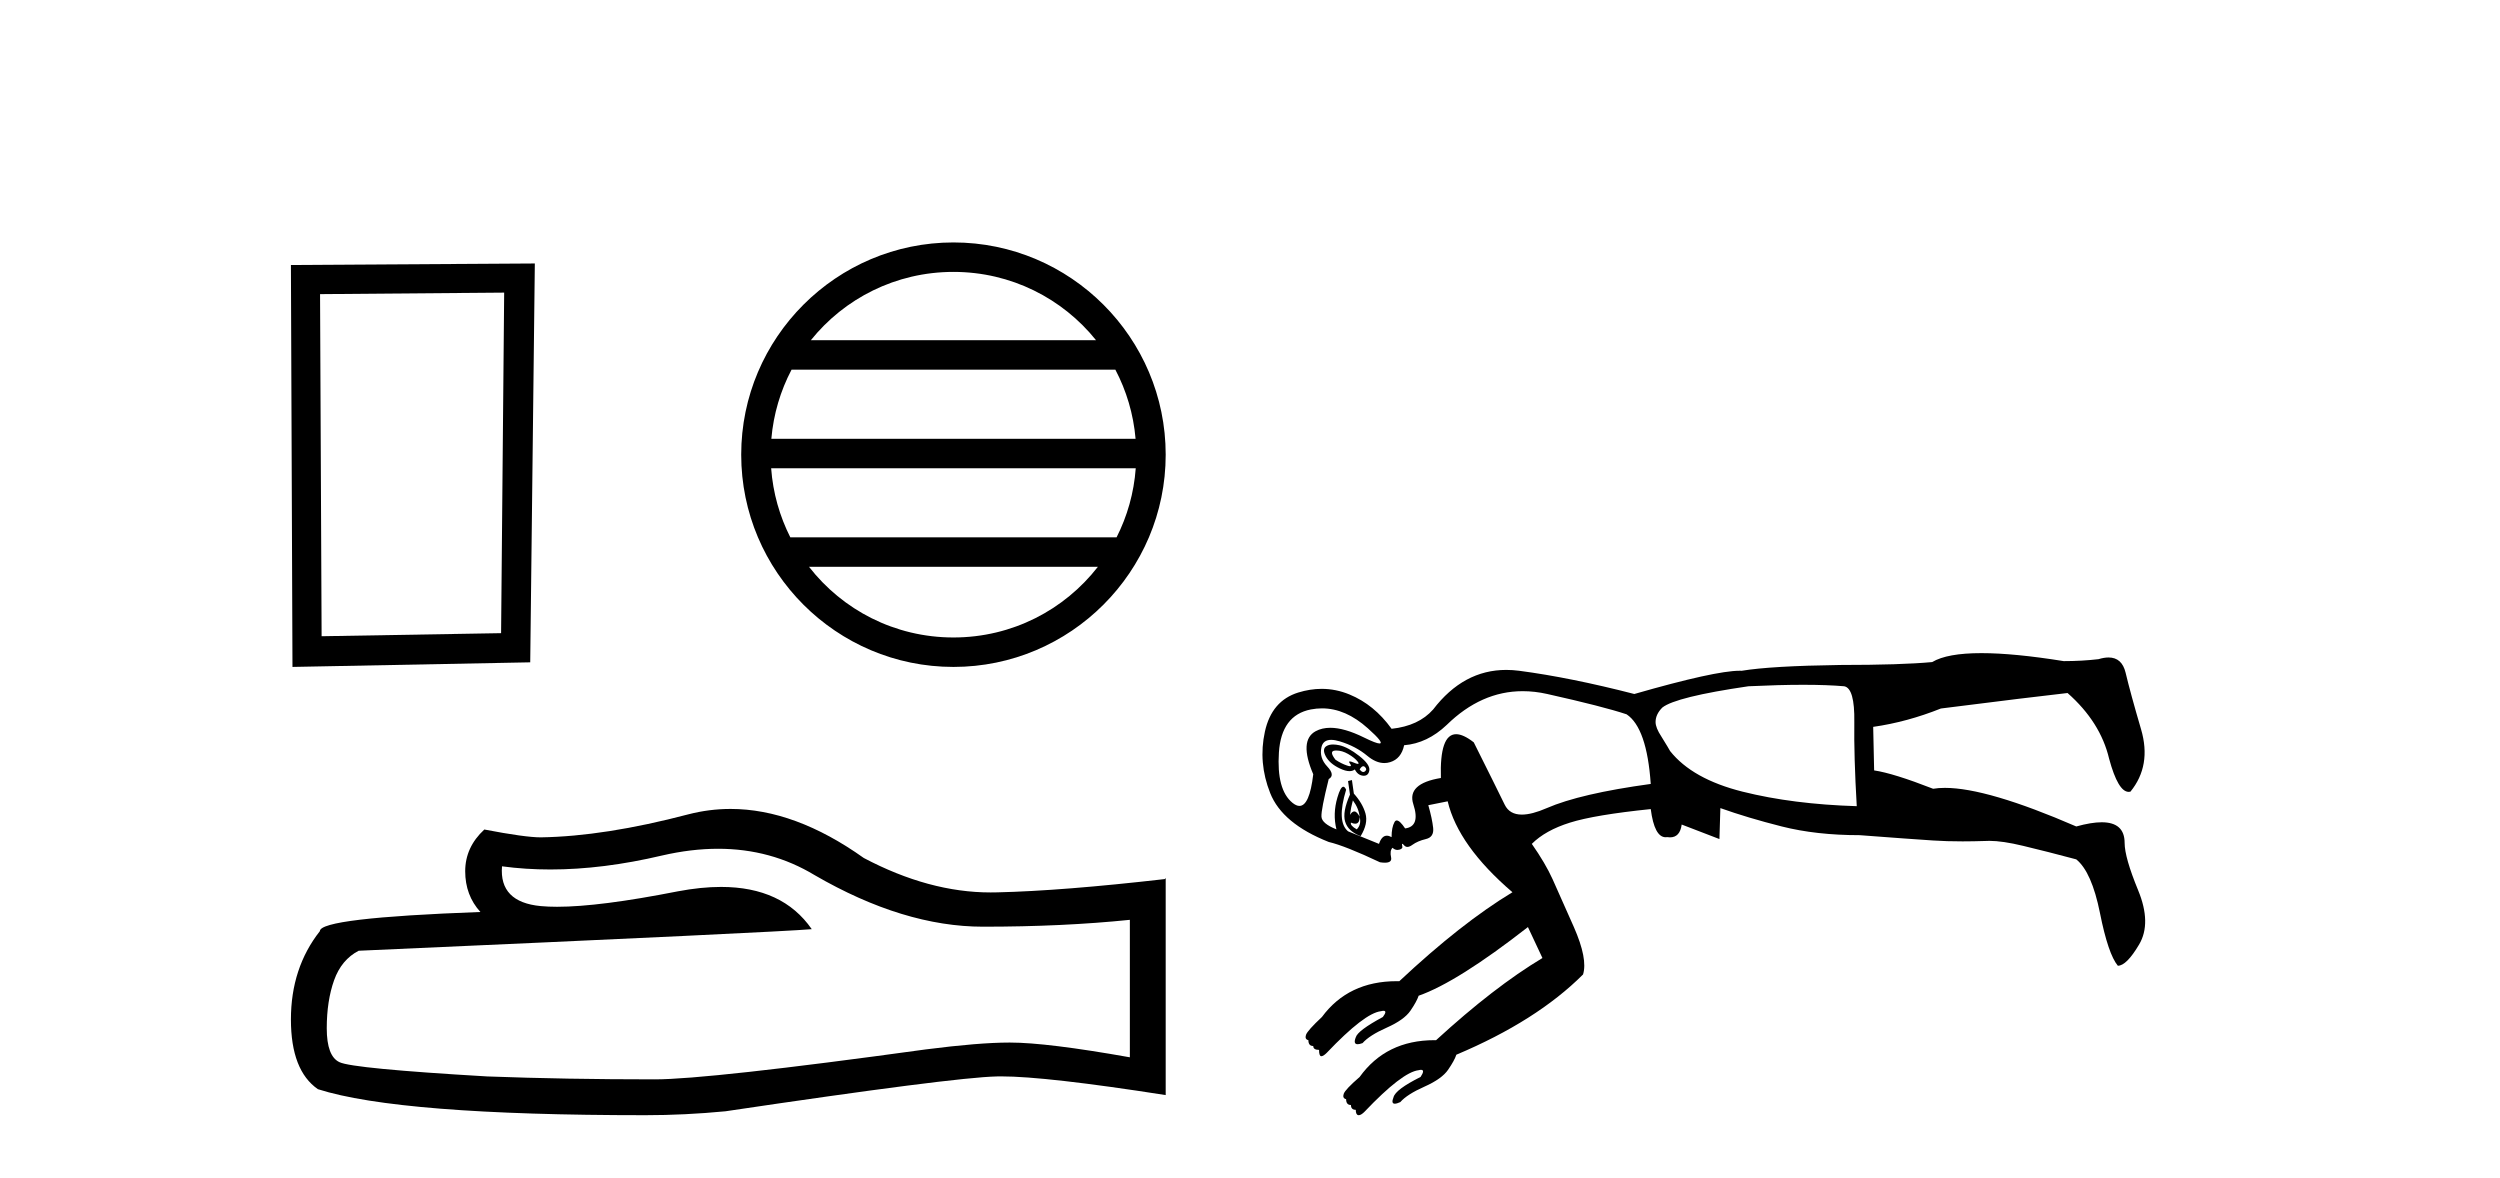
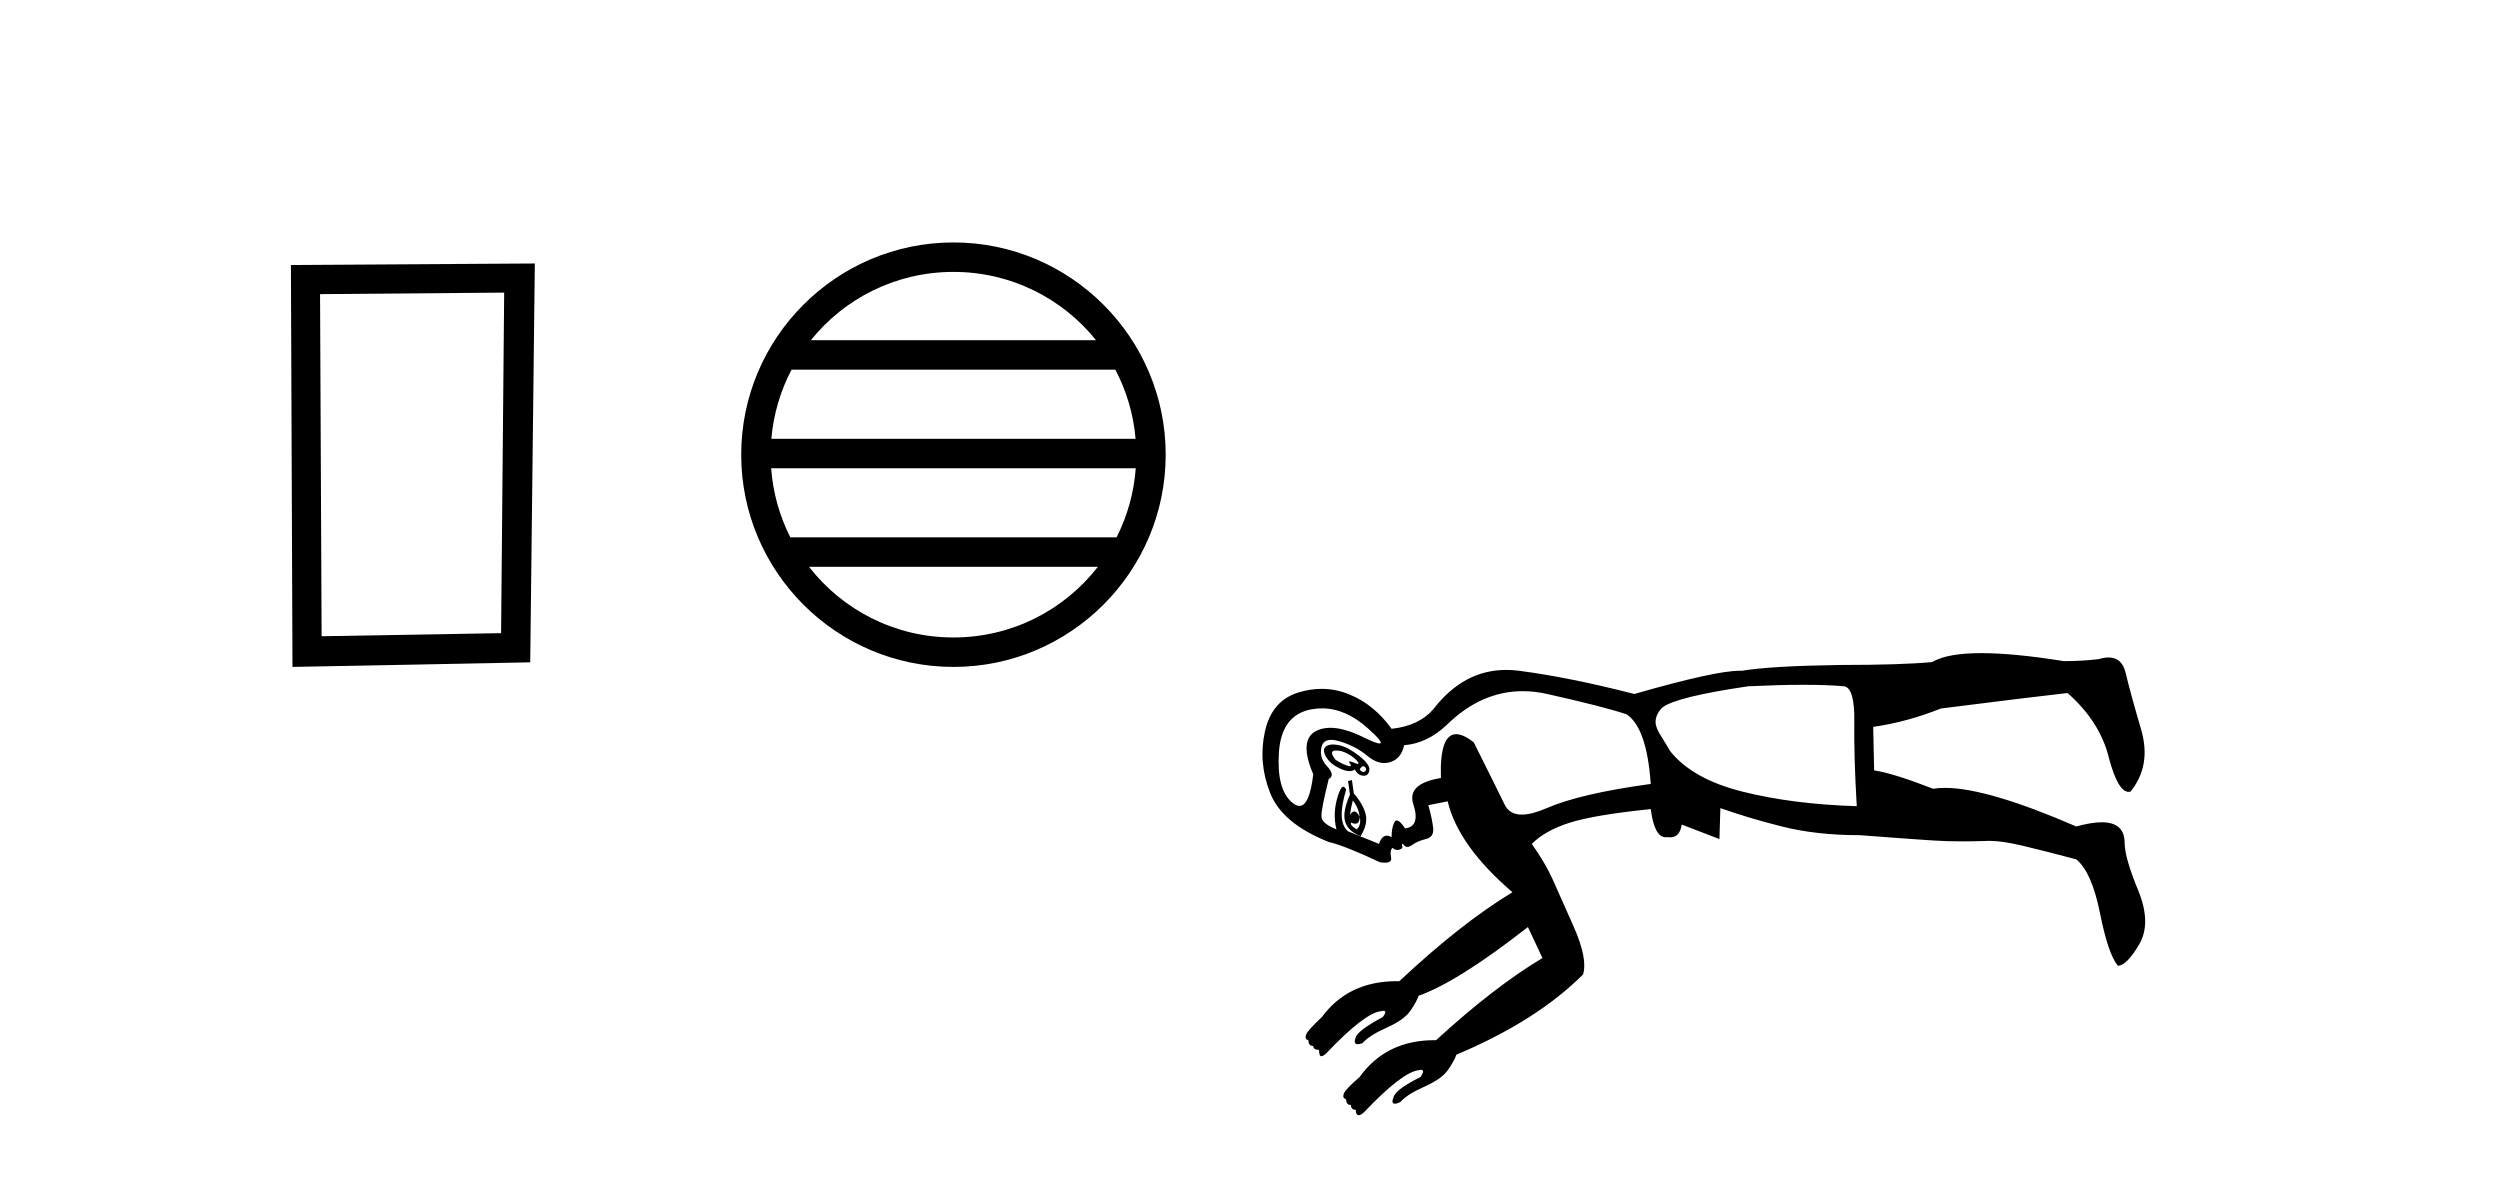
<svg xmlns="http://www.w3.org/2000/svg" width="87.0" height="41.0">
  <path d="M 17.545 10.183 L 17.438 22.034 L 11.192 22.141 L 11.138 10.236 L 17.545 10.183 ZM 18.612 9.169 L 10.124 9.222 L 10.178 23.209 L 18.452 23.049 L 18.612 9.169 Z" style="fill:#000000;stroke:none" />
  <path d="M 33.18 9.462 C 35.189 9.462 36.978 10.389 38.143 11.84 L 28.217 11.84 C 29.382 10.389 31.172 9.462 33.18 9.462 ZM 38.815 12.865 C 39.198 13.594 39.444 14.407 39.518 15.27 L 26.843 15.27 C 26.917 14.407 27.163 13.594 27.546 12.865 ZM 39.524 16.295 C 39.461 17.155 39.228 17.968 38.857 18.699 L 27.503 18.699 C 27.133 17.968 26.899 17.155 26.836 16.295 ZM 38.207 19.724 C 37.044 21.221 35.226 22.184 33.18 22.184 C 31.134 22.184 29.316 21.221 28.153 19.724 ZM 33.18 8.437 C 29.108 8.437 25.794 11.752 25.794 15.823 C 25.794 19.895 29.108 23.209 33.18 23.209 C 37.252 23.209 40.566 19.895 40.566 15.823 C 40.566 11.752 37.252 8.437 33.18 8.437 Z" style="fill:#000000;stroke:none" />
-   <path d="M 24.988 29.537 Q 26.832 29.537 28.352 30.456 Q 31.444 32.249 34.211 32.249 Q 36.996 32.249 39.319 32.01 L 39.319 36.794 Q 36.432 36.281 35.151 36.281 L 35.117 36.281 Q 34.075 36.281 32.213 36.52 Q 24.645 37.562 22.783 37.562 Q 19.691 37.562 16.957 37.46 Q 12.277 37.186 11.815 36.964 Q 11.371 36.759 11.371 35.786 Q 11.371 34.829 11.627 34.111 Q 11.884 33.394 12.482 33.086 Q 27.105 32.437 28.249 32.335 Q 27.231 30.865 25.092 30.865 Q 24.398 30.865 23.586 31.019 Q 20.862 31.556 19.386 31.556 Q 19.075 31.556 18.819 31.532 Q 17.367 31.395 17.47 30.148 L 17.47 30.148 Q 18.286 30.258 19.154 30.258 Q 20.979 30.258 23.039 29.772 Q 24.055 29.537 24.988 29.537 ZM 25.423 28.151 Q 24.683 28.151 23.962 28.337 Q 21.04 29.106 18.819 29.14 Q 18.273 29.14 16.855 28.867 Q 16.189 29.482 16.189 30.319 Q 16.189 31.156 16.718 31.737 Q 11.132 31.942 11.132 32.403 Q 10.124 33.684 10.124 35.478 Q 10.124 37.255 11.064 37.904 Q 13.9 38.809 22.458 38.809 Q 23.825 38.809 25.243 38.673 Q 33.169 37.494 34.69 37.46 Q 34.761 37.458 34.839 37.458 Q 36.401 37.458 40.566 38.109 L 40.566 30.558 L 40.532 30.592 Q 36.962 31.002 34.707 31.054 Q 34.591 31.057 34.475 31.057 Q 32.329 31.057 30.06 29.858 Q 27.66 28.151 25.423 28.151 Z" style="fill:#000000;stroke:none" />
  <path d="M 46.507 26.118 C 46.637 26.118 46.773 26.158 46.912 26.237 C 47.069 26.327 47.181 26.417 47.249 26.507 C 47.287 26.558 47.289 26.584 47.254 26.584 C 47.228 26.584 47.181 26.569 47.114 26.54 C 47.047 26.511 47 26.497 46.974 26.497 C 46.939 26.497 46.941 26.523 46.979 26.574 C 47.024 26.634 47.024 26.664 46.979 26.664 C 46.957 26.664 46.923 26.656 46.878 26.641 C 46.744 26.596 46.609 26.529 46.475 26.439 C 46.318 26.237 46.312 26.131 46.458 26.12 C 46.474 26.118 46.49 26.118 46.507 26.118 ZM 47.443 26.664 C 47.463 26.664 47.482 26.673 47.501 26.692 C 47.557 26.748 47.557 26.798 47.501 26.843 C 47.482 26.858 47.463 26.866 47.443 26.866 C 47.403 26.866 47.361 26.836 47.316 26.776 C 47.361 26.701 47.403 26.664 47.443 26.664 ZM 46.391 25.908 C 46.294 25.908 46.215 25.928 46.155 25.968 C 46.054 26.035 46.048 26.153 46.138 26.322 C 46.228 26.49 46.39 26.63 46.626 26.742 C 46.757 26.805 46.869 26.836 46.962 26.836 C 47.036 26.836 47.098 26.816 47.148 26.776 C 47.215 26.91 47.31 26.983 47.434 26.995 C 47.443 26.995 47.452 26.996 47.461 26.996 C 47.568 26.996 47.632 26.934 47.653 26.81 C 47.675 26.675 47.557 26.507 47.299 26.305 C 47.041 26.103 46.811 25.979 46.609 25.934 C 46.528 25.917 46.456 25.908 46.391 25.908 ZM 46.005 24.651 C 46.552 24.651 47.084 24.882 47.602 25.346 C 47.995 25.697 48.13 25.873 48.006 25.873 C 47.928 25.873 47.749 25.804 47.467 25.665 C 47.01 25.44 46.619 25.327 46.294 25.327 C 46.101 25.327 45.931 25.367 45.785 25.446 C 45.392 25.66 45.364 26.159 45.701 26.944 C 45.615 27.678 45.455 28.046 45.22 28.046 C 45.147 28.046 45.065 28.009 44.977 27.937 C 44.607 27.634 44.45 27.051 44.506 26.187 C 44.562 25.323 44.932 24.824 45.616 24.689 C 45.747 24.664 45.876 24.651 46.005 24.651 ZM 62.755 23.831 C 63.31 23.831 63.784 23.848 64.177 23.882 C 64.424 23.926 64.542 24.341 64.53 25.127 C 64.519 25.912 64.547 26.888 64.615 28.055 C 63.134 28.01 61.81 27.842 60.643 27.55 C 59.477 27.258 58.635 26.787 58.119 26.136 C 58.097 26.092 57.996 25.923 57.816 25.632 C 57.682 25.43 57.614 25.261 57.614 25.127 C 57.614 24.947 57.693 24.779 57.85 24.622 C 58.164 24.375 59.163 24.128 60.845 23.882 C 61.563 23.848 62.2 23.831 62.755 23.831 ZM 47.08 27.853 C 47.215 28.032 47.294 28.223 47.316 28.425 C 47.254 28.3 47.191 28.238 47.129 28.238 C 47.079 28.238 47.029 28.278 46.979 28.358 C 47.002 28.178 47.036 28.01 47.08 27.853 ZM 47.316 28.425 C 47.361 28.604 47.327 28.75 47.215 28.862 C 47.058 28.773 46.991 28.694 47.013 28.627 L 47.013 28.627 C 47.071 28.653 47.12 28.665 47.161 28.665 C 47.264 28.665 47.316 28.585 47.316 28.425 ZM 47.047 27.146 L 46.912 27.18 L 46.979 27.651 C 46.8 28.055 46.744 28.369 46.811 28.593 C 46.878 28.818 47.058 28.986 47.35 29.098 C 47.529 28.806 47.585 28.543 47.518 28.307 C 47.451 28.072 47.316 27.842 47.114 27.617 L 47.047 27.146 ZM 52.99 24.053 C 53.268 24.053 53.553 24.085 53.845 24.151 C 55.146 24.442 56.066 24.678 56.605 24.858 C 57.076 25.172 57.356 25.979 57.446 27.281 C 55.808 27.505 54.602 27.786 53.828 28.122 C 53.482 28.273 53.192 28.348 52.96 28.348 C 52.674 28.348 52.476 28.233 52.364 28.004 C 52.162 27.589 51.803 26.866 51.287 25.834 C 51.044 25.644 50.84 25.55 50.674 25.55 C 50.289 25.55 50.112 26.058 50.143 27.074 L 50.143 27.074 C 49.348 27.205 49.028 27.51 49.184 27.987 C 49.352 28.503 49.257 28.784 48.898 28.829 C 48.775 28.644 48.678 28.552 48.608 28.552 C 48.575 28.552 48.549 28.571 48.528 28.61 C 48.46 28.733 48.427 28.907 48.427 29.132 C 48.367 29.099 48.313 29.082 48.263 29.082 C 48.144 29.082 48.052 29.177 47.989 29.367 L 46.912 28.93 C 46.643 28.705 46.62 28.223 46.845 27.483 C 46.814 27.413 46.781 27.378 46.748 27.378 C 46.684 27.378 46.615 27.502 46.542 27.752 C 46.43 28.133 46.419 28.503 46.508 28.862 C 46.172 28.728 45.998 28.582 45.987 28.425 C 45.975 28.268 46.06 27.83 46.239 27.112 C 46.396 27.023 46.379 26.877 46.189 26.675 C 45.998 26.473 45.931 26.249 45.987 26.002 C 46.025 25.832 46.138 25.747 46.325 25.747 C 46.41 25.747 46.51 25.765 46.626 25.8 C 46.996 25.912 47.316 26.08 47.585 26.305 C 47.785 26.471 47.981 26.554 48.174 26.554 C 48.242 26.554 48.309 26.544 48.376 26.523 C 48.634 26.445 48.797 26.249 48.864 25.934 C 49.403 25.89 49.896 25.654 50.345 25.228 C 51.146 24.444 52.027 24.053 52.99 24.053 ZM 68.955 22.729 C 68.157 22.729 67.586 22.832 67.24 23.04 C 66.522 23.107 65.456 23.141 64.042 23.141 C 62.427 23.164 61.283 23.231 60.61 23.343 C 60.589 23.342 60.567 23.342 60.544 23.342 C 59.974 23.342 58.751 23.611 56.874 24.151 C 55.393 23.769 54.058 23.5 52.869 23.343 C 52.715 23.323 52.564 23.313 52.416 23.313 C 51.424 23.313 50.577 23.771 49.874 24.689 C 49.537 25.071 49.055 25.295 48.427 25.362 C 48.023 24.801 47.535 24.403 46.963 24.168 C 46.646 24.037 46.323 23.972 45.994 23.972 C 45.726 23.972 45.455 24.015 45.179 24.1 C 44.562 24.291 44.175 24.745 44.018 25.463 C 43.861 26.181 43.922 26.894 44.203 27.6 C 44.483 28.307 45.162 28.874 46.239 29.3 C 46.62 29.39 47.215 29.625 48.023 30.007 C 48.088 30.017 48.144 30.022 48.193 30.022 C 48.364 30.022 48.436 29.961 48.41 29.838 C 48.376 29.681 48.393 29.569 48.46 29.502 C 48.511 29.552 48.568 29.578 48.631 29.578 C 48.652 29.578 48.673 29.575 48.696 29.569 C 48.786 29.547 48.819 29.502 48.797 29.435 C 48.785 29.387 48.786 29.363 48.799 29.363 C 48.811 29.363 48.833 29.381 48.864 29.418 C 48.896 29.454 48.933 29.473 48.977 29.473 C 49.027 29.473 49.084 29.449 49.15 29.401 C 49.274 29.311 49.431 29.244 49.621 29.199 C 49.812 29.154 49.896 29.025 49.874 28.812 C 49.851 28.599 49.795 28.335 49.705 28.021 L 50.379 27.886 C 50.625 28.919 51.377 29.973 52.633 31.05 C 51.444 31.768 50.132 32.8 48.696 34.146 C 48.666 34.146 48.636 34.145 48.607 34.145 C 47.483 34.145 46.616 34.561 46.003 35.391 C 45.667 35.706 45.482 35.913 45.448 36.014 C 45.415 36.115 45.443 36.177 45.532 36.199 C 45.532 36.334 45.588 36.401 45.701 36.401 C 45.701 36.491 45.768 36.536 45.903 36.536 C 45.903 36.67 45.925 36.743 45.97 36.755 C 45.975 36.756 45.98 36.756 45.986 36.756 C 46.03 36.756 46.092 36.716 46.172 36.637 C 47.047 35.717 47.675 35.234 48.056 35.19 C 48.092 35.181 48.122 35.176 48.145 35.176 C 48.239 35.176 48.231 35.248 48.124 35.391 C 47.54 35.706 47.226 35.941 47.181 36.098 C 47.117 36.259 47.139 36.339 47.247 36.339 C 47.29 36.339 47.346 36.326 47.417 36.3 C 47.574 36.121 47.854 35.941 48.258 35.762 C 48.662 35.582 48.937 35.386 49.083 35.173 C 49.229 34.96 49.324 34.786 49.369 34.651 C 50.266 34.337 51.534 33.54 53.172 32.262 L 53.677 33.339 C 52.555 34.012 51.321 34.965 49.975 36.199 L 49.975 36.199 C 49.957 36.198 49.939 36.198 49.921 36.198 C 48.797 36.198 47.929 36.625 47.316 37.478 C 46.979 37.77 46.794 37.966 46.761 38.067 C 46.727 38.168 46.755 38.23 46.845 38.252 C 46.845 38.387 46.901 38.454 47.013 38.454 C 47.013 38.566 47.069 38.622 47.181 38.622 C 47.181 38.735 47.209 38.796 47.266 38.807 C 47.272 38.809 47.278 38.809 47.285 38.809 C 47.338 38.809 47.405 38.769 47.484 38.69 C 48.359 37.77 48.988 37.287 49.369 37.243 C 49.402 37.234 49.429 37.23 49.451 37.23 C 49.551 37.23 49.546 37.313 49.436 37.478 C 48.853 37.77 48.539 38.005 48.494 38.185 C 48.434 38.334 48.449 38.409 48.539 38.409 C 48.584 38.409 48.647 38.391 48.73 38.353 C 48.887 38.174 49.167 37.994 49.571 37.815 C 49.975 37.635 50.25 37.439 50.395 37.226 C 50.541 37.013 50.637 36.839 50.681 36.704 C 52.544 35.919 54.013 34.988 55.09 33.911 C 55.202 33.552 55.096 33.002 54.771 32.262 C 54.445 31.521 54.198 30.966 54.03 30.596 C 53.862 30.225 53.621 29.816 53.307 29.367 C 53.621 29.053 54.064 28.806 54.636 28.627 C 55.208 28.447 56.145 28.29 57.446 28.156 C 57.53 28.809 57.704 29.136 57.966 29.136 C 57.983 29.136 58.001 29.134 58.018 29.132 C 58.053 29.137 58.085 29.14 58.116 29.14 C 58.348 29.14 58.483 28.991 58.523 28.694 L 59.836 29.199 L 59.869 28.122 C 60.497 28.346 61.21 28.56 62.006 28.761 C 62.803 28.963 63.706 29.064 64.716 29.064 C 65.905 29.154 66.757 29.216 67.273 29.249 C 67.583 29.27 67.925 29.28 68.299 29.28 C 68.549 29.28 68.812 29.275 69.091 29.266 C 69.136 29.263 69.183 29.262 69.233 29.262 C 69.532 29.262 69.922 29.319 70.403 29.435 C 70.964 29.569 71.581 29.726 72.254 29.906 C 72.613 30.197 72.888 30.82 73.079 31.774 C 73.269 32.727 73.477 33.339 73.701 33.608 C 73.903 33.608 74.15 33.361 74.442 32.867 C 74.733 32.374 74.722 31.746 74.408 30.983 C 74.094 30.22 73.937 29.67 73.937 29.334 C 73.937 28.854 73.671 28.615 73.138 28.615 C 72.898 28.615 72.603 28.664 72.254 28.761 C 70.19 27.866 68.667 27.418 67.684 27.418 C 67.535 27.418 67.398 27.428 67.273 27.449 C 66.353 27.09 65.669 26.877 65.22 26.81 L 65.187 25.295 C 65.972 25.183 66.757 24.97 67.543 24.656 C 69.674 24.386 71.144 24.207 71.951 24.117 C 72.714 24.79 73.197 25.553 73.398 26.406 C 73.606 27.174 73.833 27.557 74.079 27.557 C 74.099 27.557 74.119 27.555 74.139 27.55 C 74.633 26.944 74.756 26.221 74.509 25.379 C 74.262 24.538 74.083 23.882 73.971 23.41 C 73.886 23.057 73.689 22.88 73.377 22.88 C 73.274 22.88 73.157 22.9 73.028 22.939 C 72.647 22.984 72.243 23.007 71.817 23.007 C 70.662 22.821 69.708 22.729 68.955 22.729 Z" style="fill:#000000;stroke:none" />
</svg>